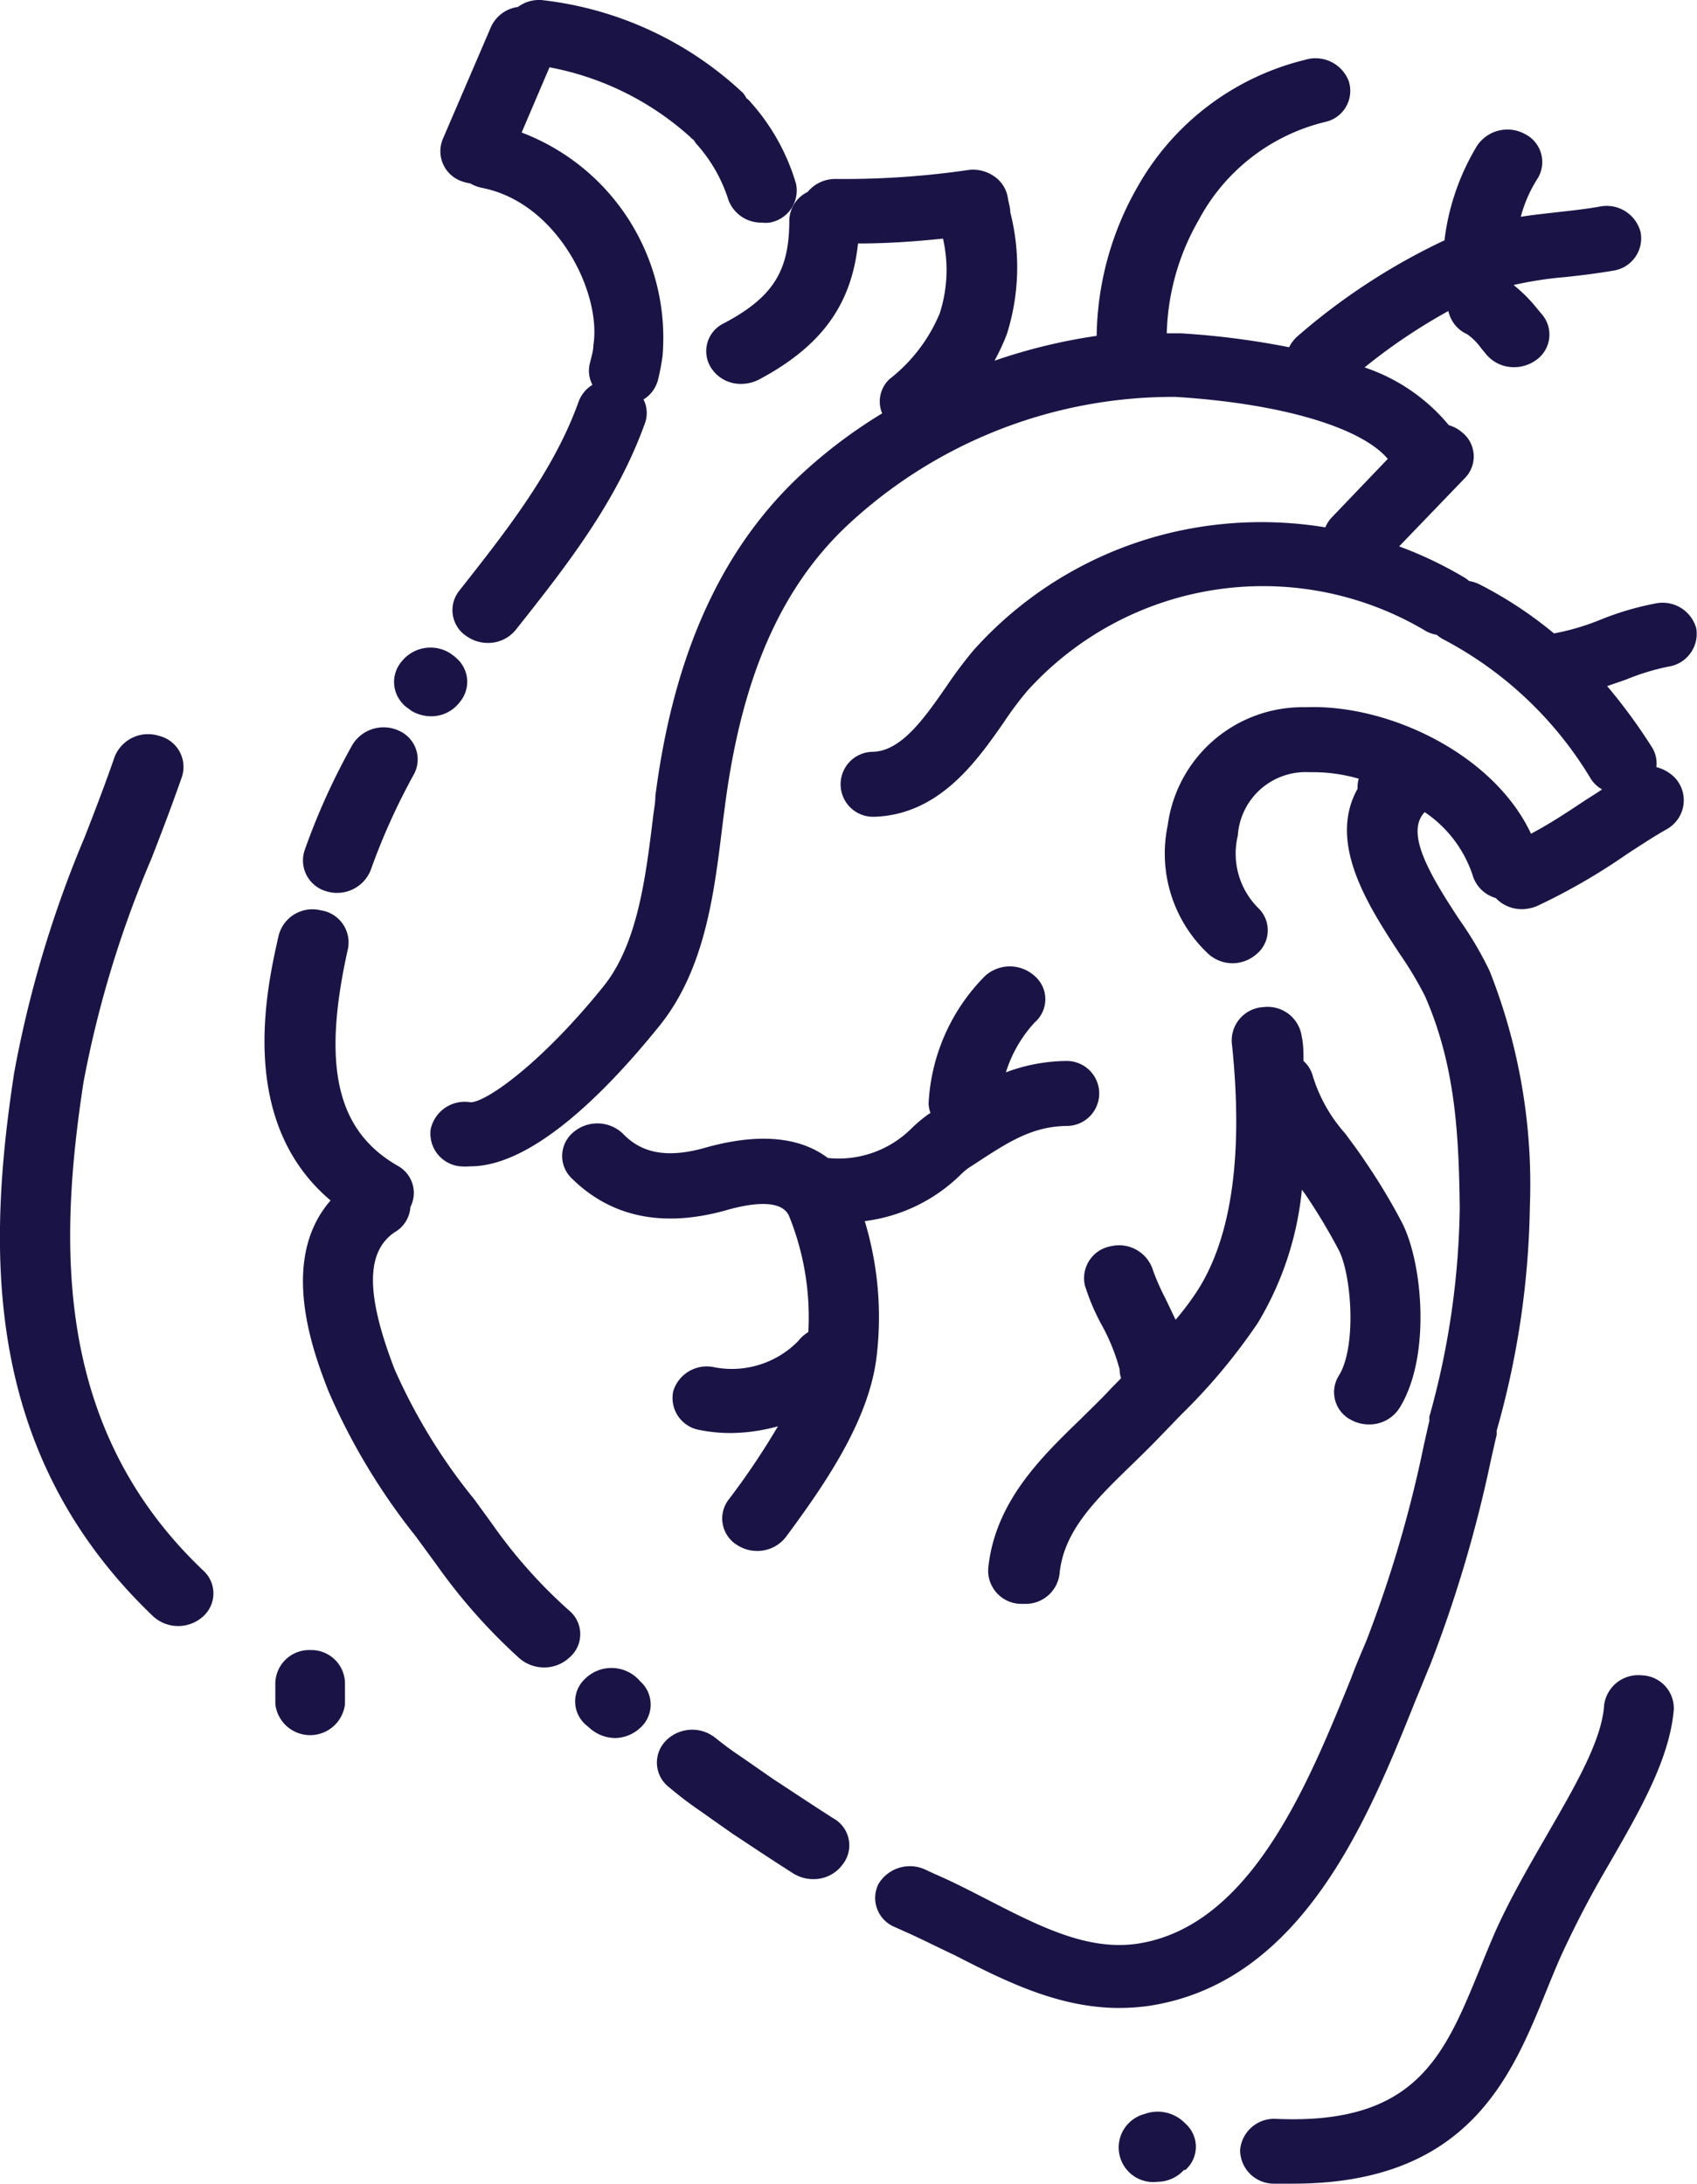
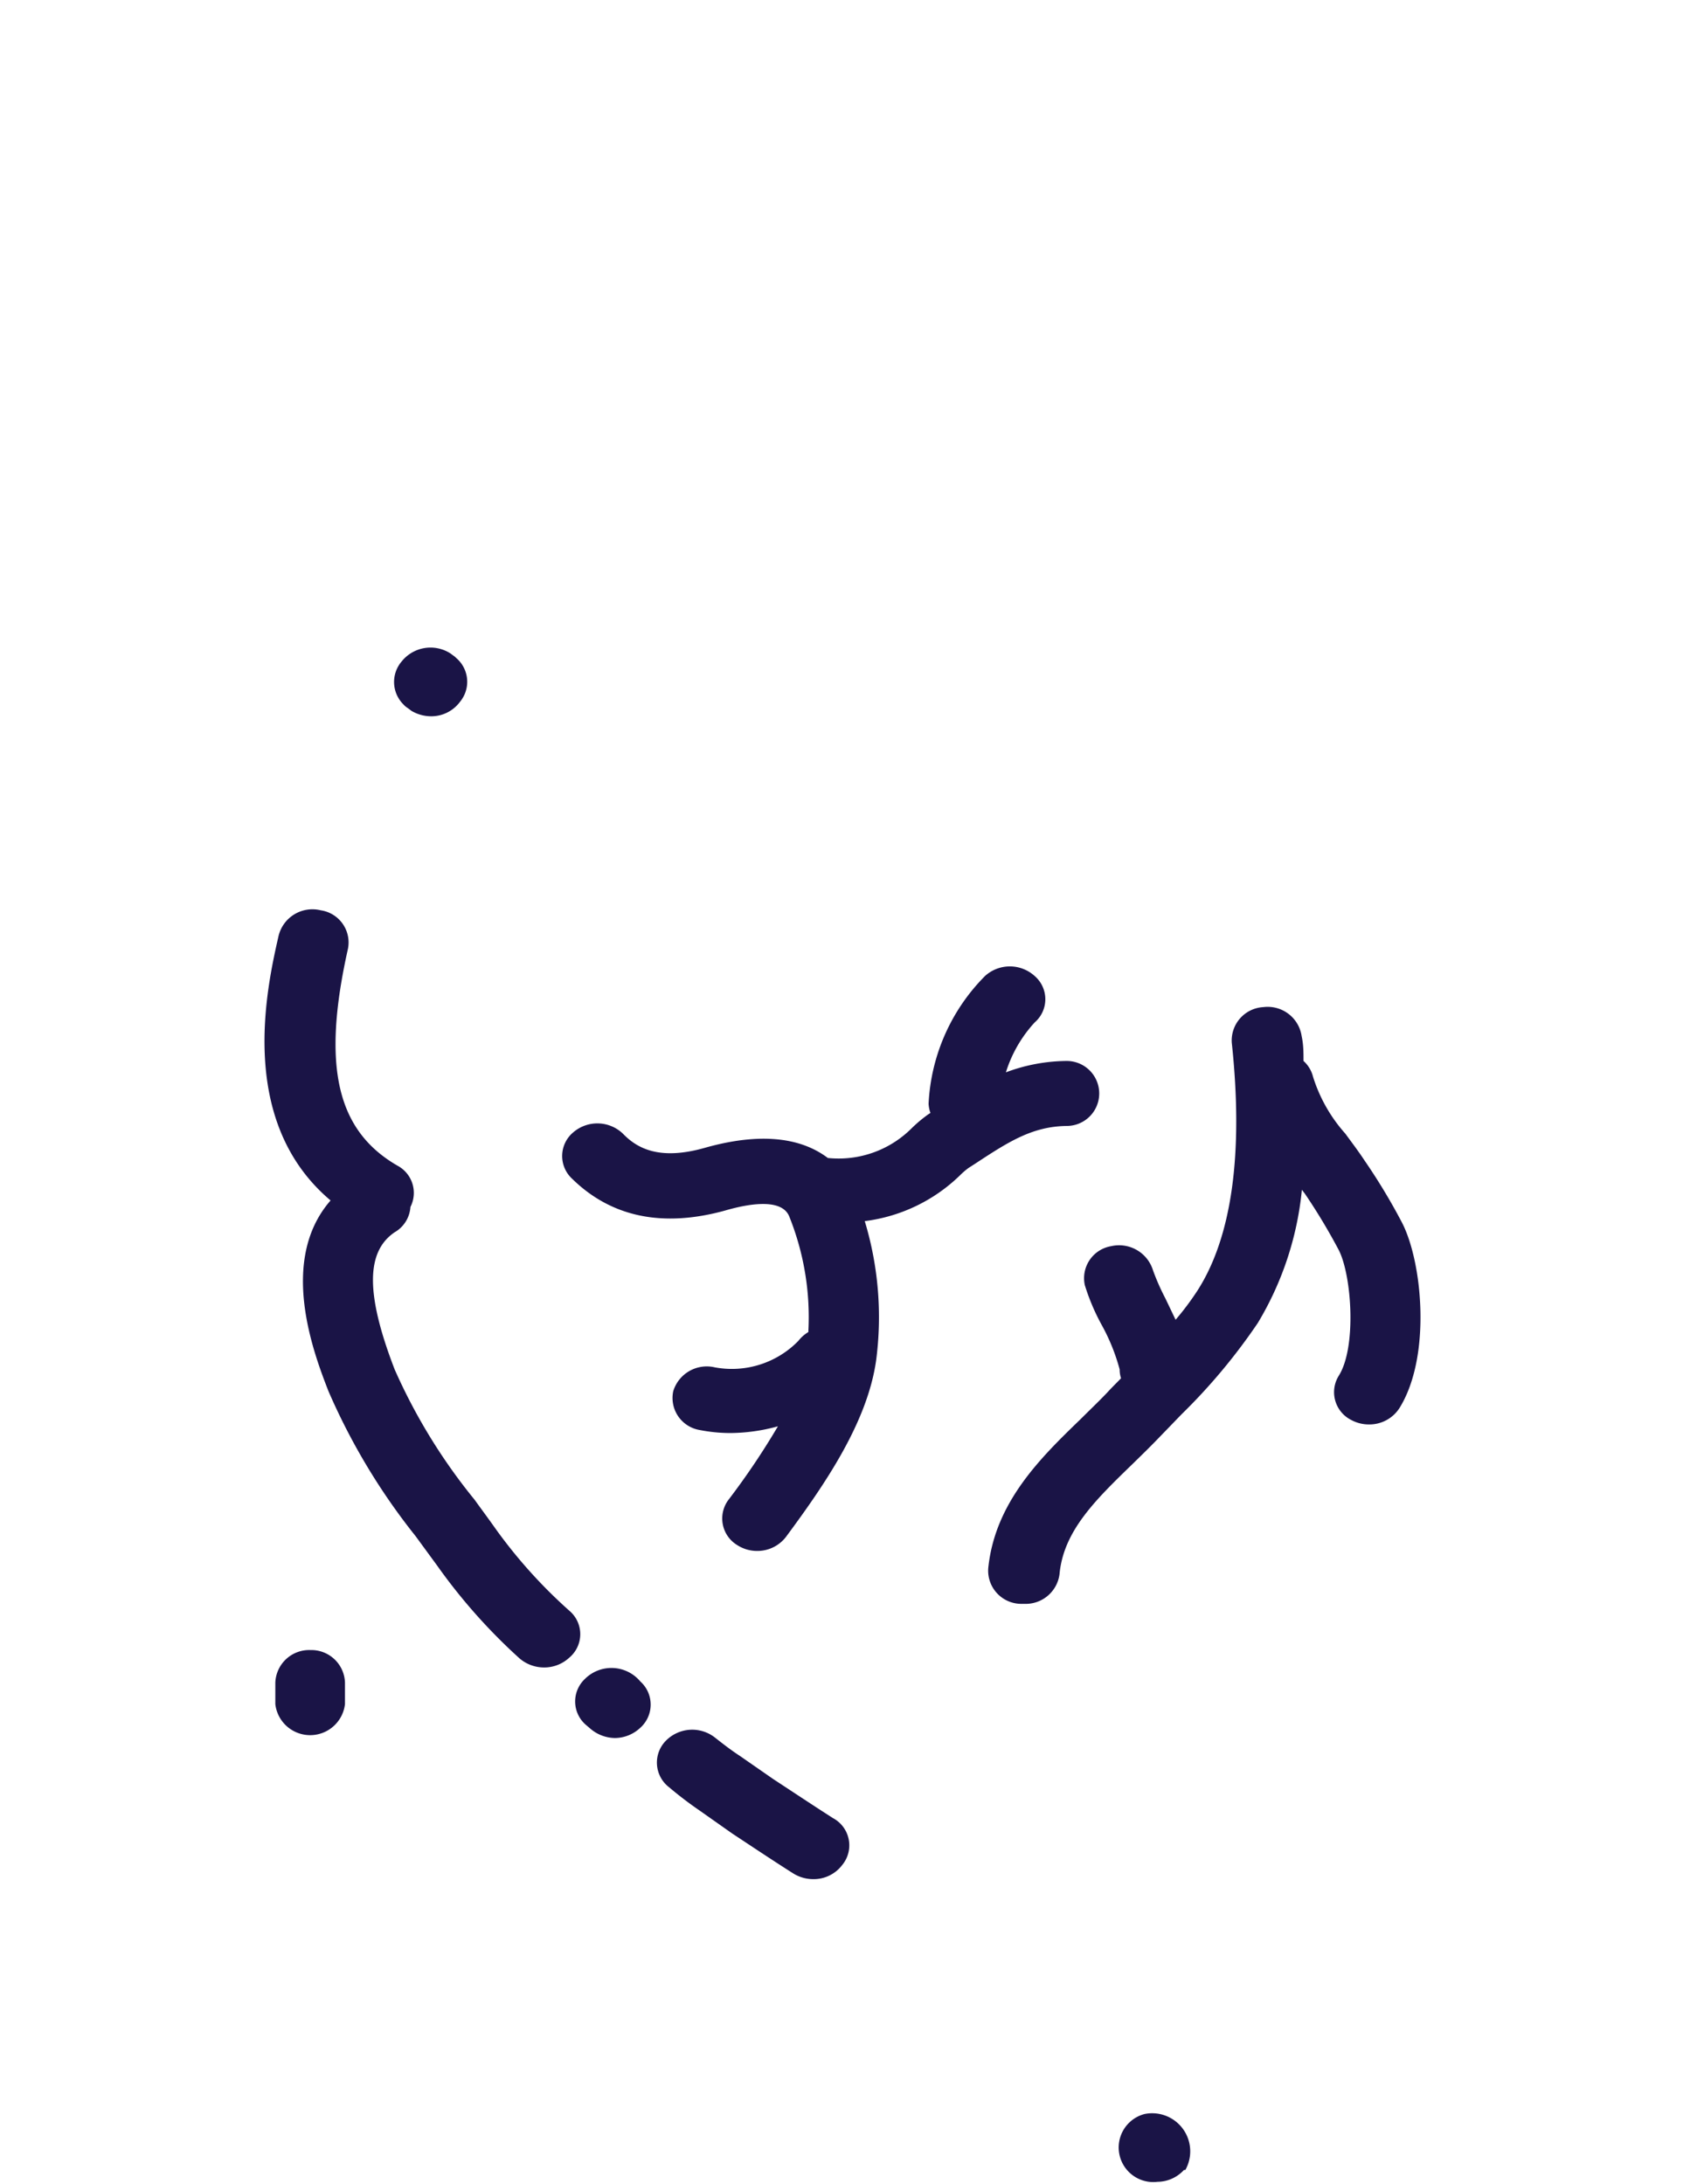
<svg xmlns="http://www.w3.org/2000/svg" id="Layer_1" data-name="Layer 1" viewBox="0 0 73.1 94.1">
  <defs>
    <style>.cls-1{fill:#1A1446;}</style>
  </defs>
-   <path class="cls-1" d="M71.87,28.72a1.43,1.43,0,0,0,1.2-1.64A1.5,1.5,0,0,0,71.31,26a12.48,12.48,0,0,0-2.37.7,10.26,10.26,0,0,1-2,.59,17.44,17.44,0,0,0-3.22-2.12,1.73,1.73,0,0,0-.44-.14,1.25,1.25,0,0,0-.22-.16,17,17,0,0,0-2.79-1.33l2.82-2.93a1.33,1.33,0,0,0-.13-2,1.46,1.46,0,0,0-.55-.29,8,8,0,0,0-3.63-2.49,24.58,24.58,0,0,1,3.61-2.43,1.42,1.42,0,0,0,.81,1,2.57,2.57,0,0,1,.6.6l.24.29a1.55,1.55,0,0,0,1.18.53,1.62,1.62,0,0,0,.94-.3,1.34,1.34,0,0,0,.24-2l-.2-.24a6.32,6.32,0,0,0-1-1,15.86,15.86,0,0,1,2.2-.34c.66-.07,1.33-.15,2.1-.28A1.41,1.41,0,0,0,70.67,10,1.51,1.51,0,0,0,68.91,8.9c-.67.12-1.29.18-1.9.25s-1,.11-1.5.19a5.81,5.81,0,0,1,.73-1.66,1.35,1.35,0,0,0-.56-1.91,1.57,1.57,0,0,0-2.06.52,10.21,10.21,0,0,0-1.39,4l0,.06a27.48,27.48,0,0,0-6.33,4.13,1.55,1.55,0,0,0-.37.48,34.89,34.89,0,0,0-4.68-.6l-.59,0a10.26,10.26,0,0,1,1.37-4.87A8.41,8.41,0,0,1,57.1,5.25a1.37,1.37,0,0,0,1-1.75,1.53,1.53,0,0,0-1.89-.92A11.37,11.37,0,0,0,49,8.05a13.24,13.24,0,0,0-1.76,6.42,24.11,24.11,0,0,0-4.4,1.07,9.29,9.29,0,0,0,.53-1.14,9.55,9.55,0,0,0,.15-5.25c0-.22-.08-.43-.11-.65a1.38,1.38,0,0,0-.61-.92,1.59,1.59,0,0,0-1.13-.25A37,37,0,0,1,36,7.71a1.54,1.54,0,0,0-1.21.56A1.39,1.39,0,0,0,34,9.5c0,2.19-.71,3.31-2.82,4.43a1.33,1.33,0,0,0-.56,1.9,1.51,1.51,0,0,0,1.31.71,1.69,1.69,0,0,0,.75-.18c2.71-1.44,4-3.23,4.28-5.87,1.3,0,2.51-.09,3.66-.21a6.08,6.08,0,0,1-.14,3.22,7,7,0,0,1-2.16,2.83A1.32,1.32,0,0,0,38,17.81a21.4,21.4,0,0,0-3.72,2.85C31,23.83,29,28.3,28.23,34.3c0,.31-.07.63-.11,1-.31,2.52-.66,5.37-2.12,7.19-2.7,3.35-5.07,5-5.73,5a1.5,1.5,0,0,0-1.72,1.17,1.42,1.42,0,0,0,1.27,1.59,3.15,3.15,0,0,0,.44,0c2.69,0,5.89-3.25,8.16-6.07,1.95-2.43,2.34-5.68,2.69-8.54q.06-.48.12-.93c.71-5.46,2.36-9.29,5.19-12A20.54,20.54,0,0,1,50.63,17.1c4.55.28,8,1.31,9.15,2.67L57.36,22.3a1.37,1.37,0,0,0-.27.42,17,17,0,0,0-5.51,0,16.55,16.55,0,0,0-9.64,5.29,18.8,18.8,0,0,0-1.19,1.59c-.94,1.35-1.92,2.75-3.14,2.79a1.4,1.4,0,1,0,0,2.8h.05c2.8-.09,4.41-2.39,5.58-4.07a14.65,14.65,0,0,1,1-1.34,13.68,13.68,0,0,1,17.1-2.64,1.43,1.43,0,0,0,.55.21,1.41,1.41,0,0,0,.31.21,16.17,16.17,0,0,1,6.33,6,1.38,1.38,0,0,0,.48.45c-.23.16-.46.3-.71.46-.74.49-1.5,1-2.35,1.45-1.6-3.42-6.13-5.59-9.7-5.45a5.86,5.86,0,0,0-5.95,5.09A5.92,5.92,0,0,0,52,41.05a1.56,1.56,0,0,0,1.11.45,1.57,1.57,0,0,0,1-.38,1.33,1.33,0,0,0,.09-2A3.31,3.31,0,0,1,53.32,36a2.93,2.93,0,0,1,3.1-2.73,7.09,7.09,0,0,1,2.11.28,1.24,1.24,0,0,0-.05.43c-1.31,2.34.47,5.06,1.81,7.11a15.72,15.72,0,0,1,1.09,1.82c1.32,3,1.46,6,1.5,9.13a34.9,34.9,0,0,1-1.31,9l0,.19c-.08.32-.15.66-.23,1a53.06,53.06,0,0,1-2.49,8.48c-.21.5-.43,1-.66,1.62C56.34,76.88,53.87,83,49,83.74c-2.15.32-4.23-.75-6.45-1.89-.74-.38-1.51-.78-2.28-1.11l-.43-.2a1.58,1.58,0,0,0-2,.63A1.35,1.35,0,0,0,38.49,83l.49.22c.68.3,1.38.66,2.11,1,2.11,1.08,4.46,2.29,7.12,2.29a9.29,9.29,0,0,0,1.28-.09c6.59-1,9.42-8,11.47-13.12.23-.55.44-1.08.65-1.58a56.38,56.38,0,0,0,2.63-8.9c.08-.34.15-.67.23-1l0-.18A37.16,37.16,0,0,0,65.9,52a25,25,0,0,0-1.73-10.16,15.2,15.2,0,0,0-1.3-2.21c-1.32-2-2.34-3.76-1.5-4.64l0,0a5.28,5.28,0,0,1,2.06,2.7,1.45,1.45,0,0,0,1,1,1.54,1.54,0,0,0,1.13.48,1.7,1.7,0,0,0,.66-.14,26.48,26.48,0,0,0,3.86-2.23c.6-.39,1.16-.76,1.71-1.07a1.44,1.44,0,0,0,.67-.81,1.42,1.42,0,0,0-.32-1.42,1.69,1.69,0,0,0-.79-.45,1.31,1.31,0,0,0-.2-.87,23.67,23.67,0,0,0-1.92-2.62l.81-.28A9.93,9.93,0,0,1,71.87,28.72Z" />
  <path class="cls-1" d="M24.53,69.4a21.51,21.51,0,0,1-3.15-3.49c-.31-.44-.63-.87-.94-1.3A24.63,24.63,0,0,1,17,59c-1.25-3.24-1.24-5.07,0-5.91A1.36,1.36,0,0,0,17.68,52a1.33,1.33,0,0,0-.56-1.78c-2.63-1.52-3.26-4.31-2.13-9.35a1.4,1.4,0,0,0-1.17-1.65A1.5,1.5,0,0,0,12,40.32c-.52,2.28-1.79,8,2.24,11.4-2.26,2.59-.72,6.6-.09,8.22a27.58,27.58,0,0,0,3.75,6.24l.93,1.27a24.42,24.42,0,0,0,3.55,4,1.62,1.62,0,0,0,1.06.39,1.58,1.58,0,0,0,1.08-.42A1.32,1.32,0,0,0,24.53,69.4Z" />
  <path class="cls-1" d="M25.19,72.34a1.33,1.33,0,0,0,.08,2l.14.12a1.66,1.66,0,0,0,1.08.42,1.61,1.61,0,0,0,1.09-.44,1.34,1.34,0,0,0,0-2A1.62,1.62,0,0,0,25.19,72.34Z" />
  <path class="cls-1" d="M35.88,78.33c-.86-.55-1.73-1.13-2.57-1.68q-.72-.5-1.44-1c-.34-.22-.68-.48-1.06-.78a1.59,1.59,0,0,0-2.13.13,1.34,1.34,0,0,0,.14,2,16,16,0,0,0,1.31,1l1.42,1c.85.56,1.73,1.15,2.63,1.72a1.63,1.63,0,0,0,.85.24,1.54,1.54,0,0,0,1.25-.61A1.33,1.33,0,0,0,35.88,78.33Z" />
  <path class="cls-1" d="M17.57,30.51l.16.12a1.68,1.68,0,0,0,.83.23,1.54,1.54,0,0,0,1.26-.63,1.35,1.35,0,0,0-.09-1.81l-.14-.13-.19-.14a1.59,1.59,0,0,0-2.1.35,1.36,1.36,0,0,0,.06,1.83A.91.91,0,0,0,17.57,30.51Z" />
-   <path class="cls-1" d="M14.06,38.4a1.56,1.56,0,0,0,1.9-.89,27.94,27.94,0,0,1,1.87-4.15,1.35,1.35,0,0,0-.65-1.88,1.57,1.57,0,0,0-2,.61,29,29,0,0,0-2.06,4.55A1.38,1.38,0,0,0,14.06,38.4Z" />
-   <path class="cls-1" d="M19.92,7.82a1.77,1.77,0,0,0,.33.08,1.79,1.79,0,0,0,.49.19c3.27.62,5.18,4.54,4.82,6.78,0,.27-.1.55-.16.82a1.3,1.3,0,0,0,.12.89,1.42,1.42,0,0,0-.59.71c-1.07,3-3.14,5.61-5.13,8.14a1.34,1.34,0,0,0,.33,2,1.57,1.57,0,0,0,.88.27,1.53,1.53,0,0,0,1.22-.58c2.14-2.7,4.34-5.49,5.56-8.91a1.29,1.29,0,0,0-.07-1,1.4,1.4,0,0,0,.63-.87c.08-.32.14-.65.19-1a9.46,9.46,0,0,0-6.07-9.63l1.2-2.81a12.48,12.48,0,0,1,6.06,3,.53.53,0,0,0,.14.12l.11.16A6.53,6.53,0,0,1,31.34,8.5a1.5,1.5,0,0,0,1.48,1.09,1.24,1.24,0,0,0,.33,0,1.4,1.4,0,0,0,1.14-1.67,9.11,9.11,0,0,0-1.95-3.51.81.81,0,0,0-.19-.18A1,1,0,0,0,32,4a15.12,15.12,0,0,0-8.69-4,1.54,1.54,0,0,0-1,.3,1.49,1.49,0,0,0-1.16.86L19.07,6A1.37,1.37,0,0,0,19.92,7.82Z" />
  <path class="cls-1" d="M50.64,56.86l-.44-.92a10,10,0,0,1-.53-1.2,1.53,1.53,0,0,0-1.81-1.05,1.4,1.4,0,0,0-1.13,1.68,9.23,9.23,0,0,0,.73,1.72A8.48,8.48,0,0,1,48.23,59a1.21,1.21,0,0,0,.06.38c-.19.2-.39.39-.58.6-.36.38-.74.74-1.14,1.14-1.74,1.68-3.71,3.6-4,6.44A1.43,1.43,0,0,0,44,69.1h.14a1.47,1.47,0,0,0,1.5-1.28c.17-1.86,1.55-3.2,3.15-4.75.41-.4.82-.8,1.22-1.22l.88-.91A25.42,25.42,0,0,0,54.18,57a13.7,13.7,0,0,0,1.9-5.74l.13.17a25.62,25.62,0,0,1,1.46,2.43c.56,1.1.77,4.19,0,5.41a1.34,1.34,0,0,0,.54,1.91,1.59,1.59,0,0,0,.76.19,1.54,1.54,0,0,0,1.31-.7c1.38-2.21,1-6.28.11-8A26.06,26.06,0,0,0,58.78,50c-.27-.41-.56-.79-.83-1.16a6.65,6.65,0,0,1-1.39-2.45,1.36,1.36,0,0,0-.41-.68c0-.36,0-.7-.08-1.07a1.48,1.48,0,0,0-1.65-1.25,1.44,1.44,0,0,0-1.36,1.53c.51,4.78,0,8.37-1.47,10.67A12,12,0,0,1,50.64,56.86Z" />
  <path class="cls-1" d="M39.26,48.62a4.45,4.45,0,0,1-3.6,1.27c-.95-.72-2.56-1.21-5.29-.44-2,.57-2.95,0-3.54-.61a1.59,1.59,0,0,0-2.13-.06,1.33,1.33,0,0,0-.06,2c1.69,1.66,3.91,2.12,6.61,1.37,1.07-.31,2.41-.51,2.74.24a11.64,11.64,0,0,1,.83,5,1.55,1.55,0,0,0-.43.38,4,4,0,0,1-3.6,1.14A1.51,1.51,0,0,0,29,59.94a1.4,1.4,0,0,0,1.14,1.67,6.84,6.84,0,0,0,1.31.13,7.82,7.82,0,0,0,2.06-.29,32.14,32.14,0,0,1-2.14,3.18,1.34,1.34,0,0,0,.39,1.94,1.57,1.57,0,0,0,.86.25,1.55,1.55,0,0,0,1.24-.61c1.68-2.27,3.5-4.92,3.88-7.6a14.27,14.27,0,0,0-.49-6,7.16,7.16,0,0,0,4.13-2,3.14,3.14,0,0,1,.34-.29l.28-.18c1.43-.94,2.46-1.61,3.95-1.63a1.4,1.4,0,1,0,0-2.8h0a7.59,7.59,0,0,0-2.62.49,5.66,5.66,0,0,1,1.24-2.15,1.32,1.32,0,0,0,0-2,1.59,1.59,0,0,0-2.14,0A8.38,8.38,0,0,0,40,47.55a1.35,1.35,0,0,0,.08.4L40,48A5.85,5.85,0,0,0,39.26,48.62Z" />
-   <path class="cls-1" d="M3.6,46.61A46.41,46.41,0,0,1,6.52,37c.45-1.15.9-2.34,1.32-3.54a1.38,1.38,0,0,0-1-1.76,1.55,1.55,0,0,0-1.9.9c-.4,1.16-.85,2.33-1.29,3.46A48.77,48.77,0,0,0,.61,46.22c-1.17,7.64-1.37,16.4,6,23.43a1.6,1.6,0,0,0,2.13,0,1.33,1.33,0,0,0,0-2C2.31,61.53,2.53,53.58,3.6,46.61Z" />
  <path class="cls-1" d="M13.37,71.09a1.46,1.46,0,0,0-1.51,1.4v.93a1.51,1.51,0,0,0,3,0v-.93A1.45,1.45,0,0,0,13.37,71.09Z" />
-   <path class="cls-1" d="M70.73,72.18a1.48,1.48,0,0,0-1.63,1.28C69,75,67.82,77,66.61,79.1c-.76,1.32-1.55,2.68-2.18,4.08-.24.55-.47,1.11-.69,1.66C62.21,88.58,61,91.54,55,91.29a1.47,1.47,0,0,0-1.58,1.33,1.45,1.45,0,0,0,1.44,1.46l.84,0c7.53,0,9.4-4.58,10.9-8.28.22-.54.43-1.06.66-1.57a43.17,43.17,0,0,1,2-3.83c1.36-2.36,2.66-4.6,2.84-6.74A1.42,1.42,0,0,0,70.73,72.18Z" />
-   <path class="cls-1" d="M49.3,91.08A1.49,1.49,0,0,0,49.86,94,1.56,1.56,0,0,0,51,93.49l.06,0a1.33,1.33,0,0,0,0-2A1.64,1.64,0,0,0,49.3,91.08Z" />
+   <path class="cls-1" d="M49.3,91.08A1.49,1.49,0,0,0,49.86,94,1.56,1.56,0,0,0,51,93.49l.06,0A1.64,1.64,0,0,0,49.3,91.08Z" />
</svg>